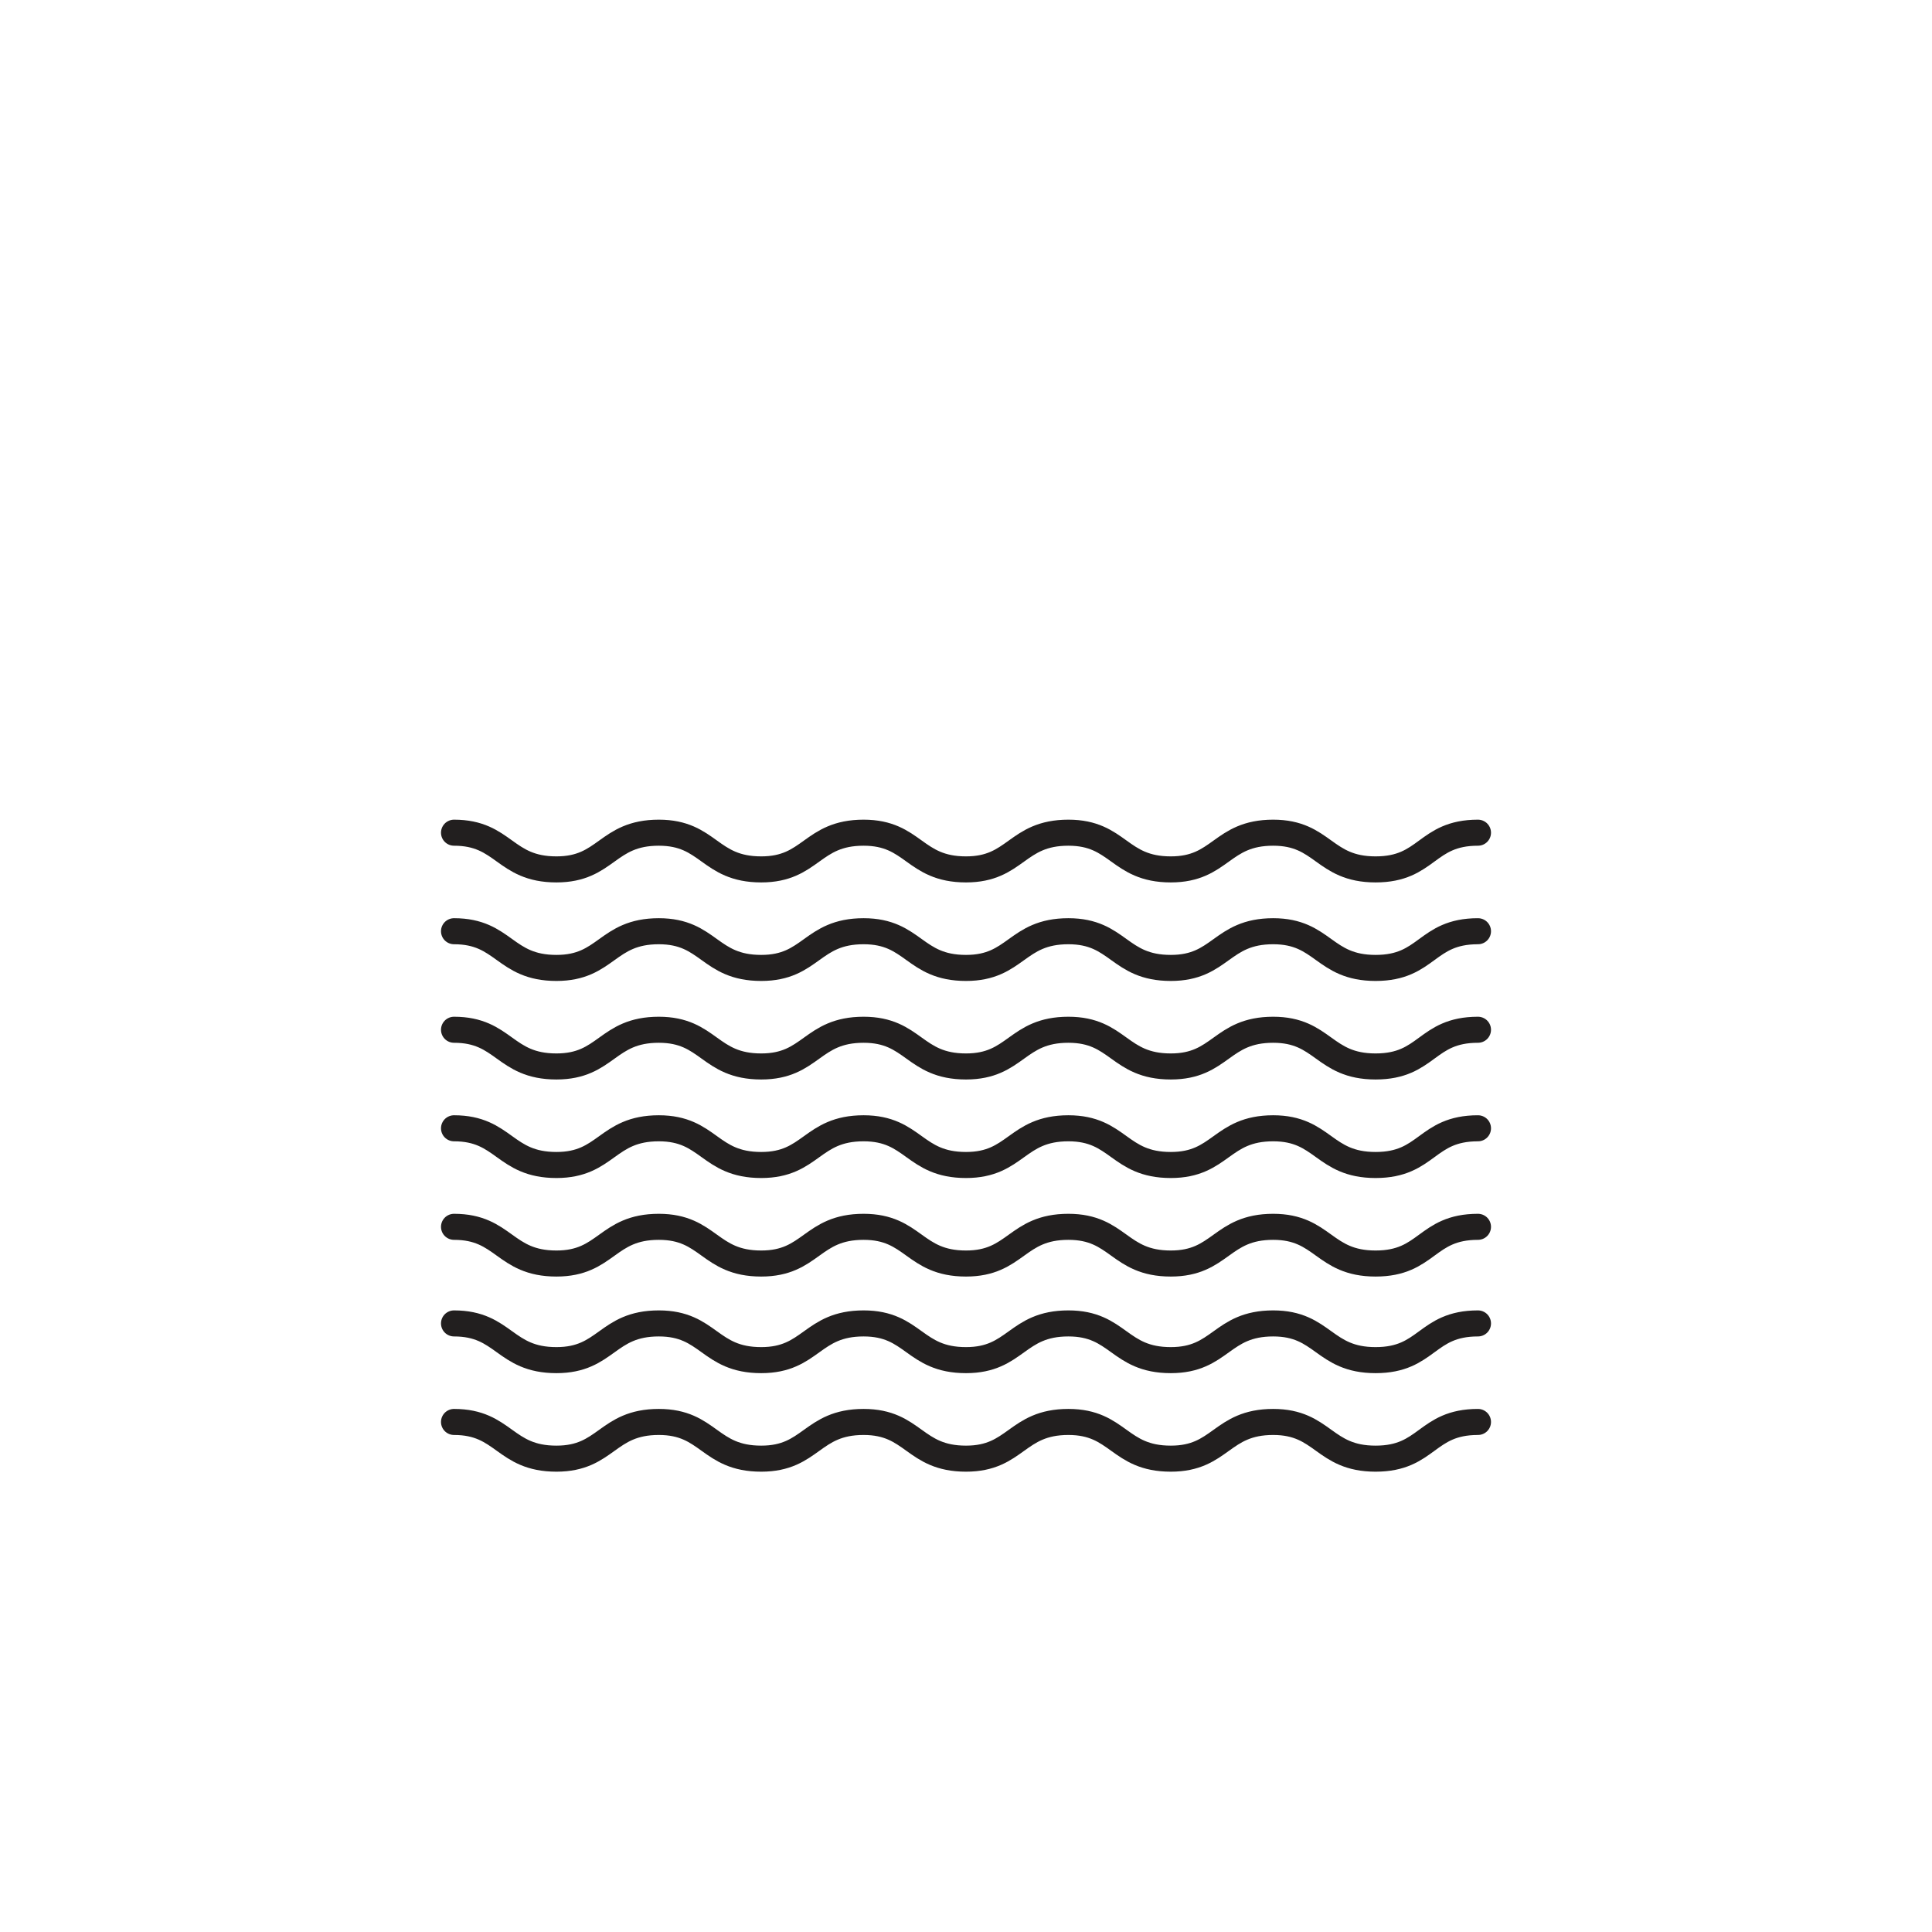
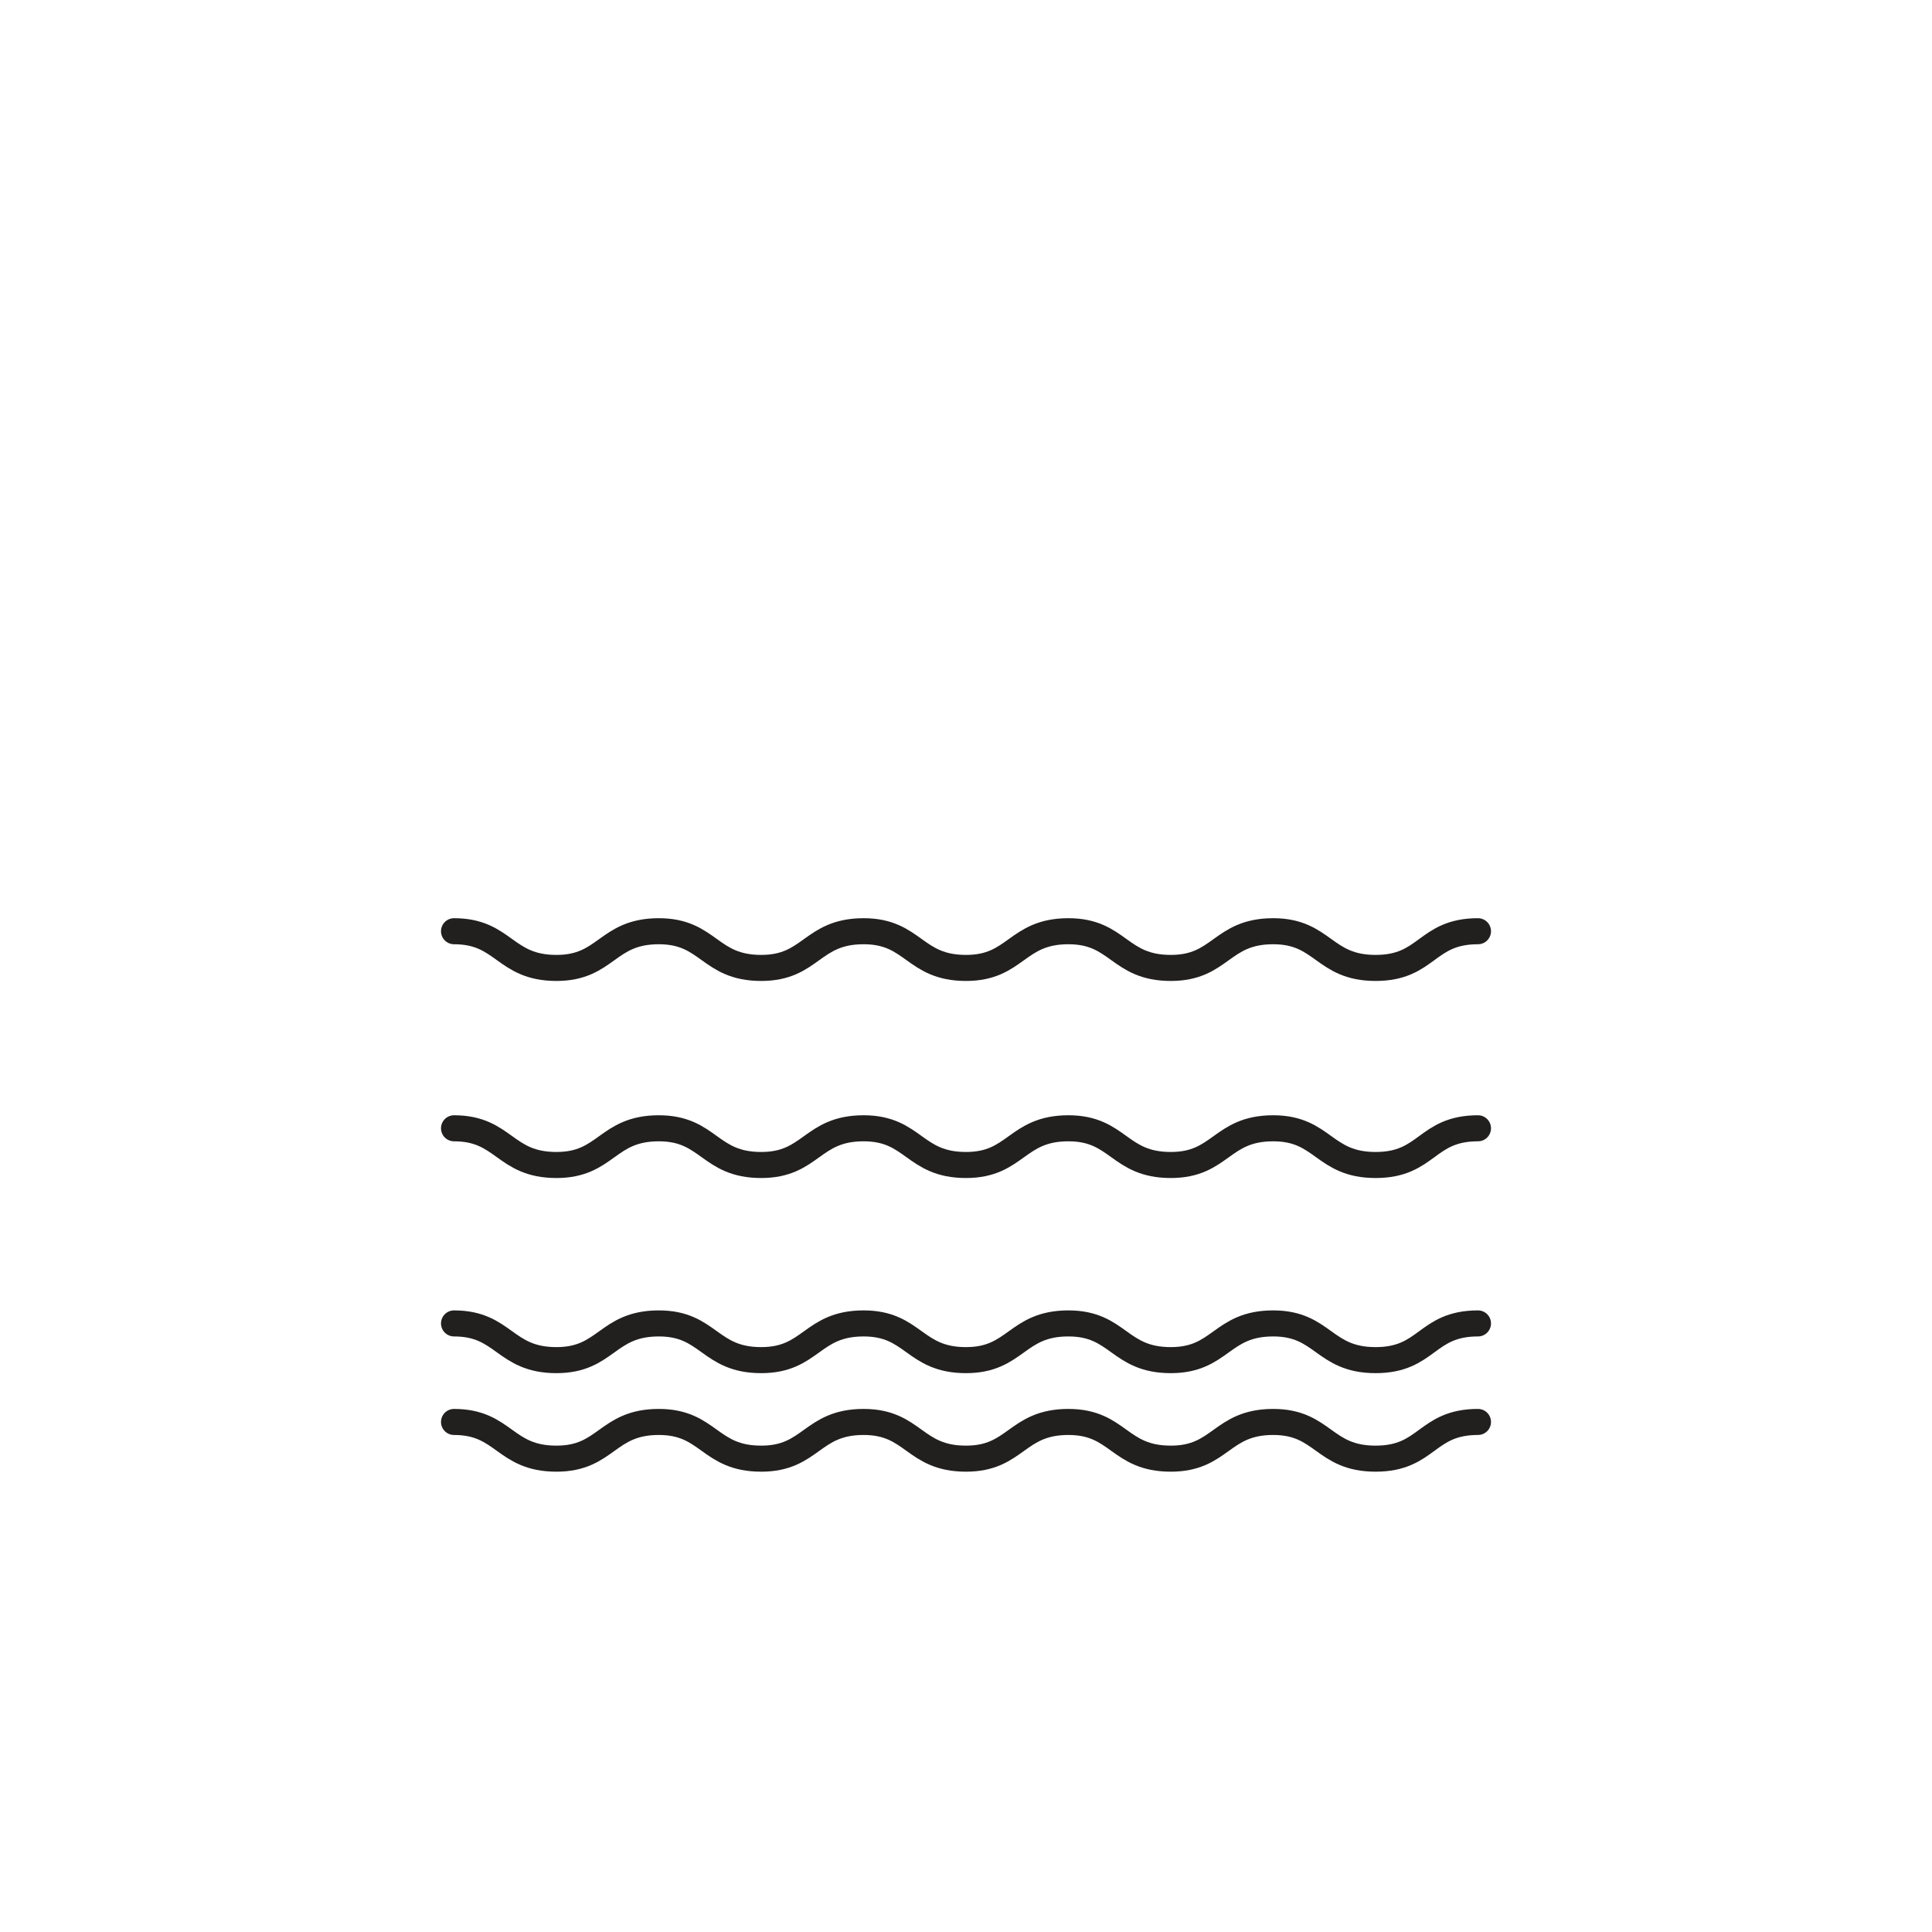
<svg xmlns="http://www.w3.org/2000/svg" version="1.1" id="Layer_1" x="0px" y="0px" viewBox="0 0 100 100" style="enable-background:new 0 0 100 100;" xml:space="preserve">
  <style type="text/css">
	.st0{clip-path:url(#SVGID_2_);fill:#EFEEE8;}
	.st1{clip-path:url(#SVGID_2_);}
	.st2{clip-path:url(#SVGID_4_);}
	.st3{opacity:0.32;clip-path:url(#SVGID_8_);}
	.st4{clip-path:url(#SVGID_10_);fill:#EFEEE8;}
	.st5{clip-path:url(#SVGID_2_);fill:#1E76BD;}
	.st6{clip-path:url(#SVGID_12_);}
	.st7{clip-path:url(#SVGID_16_);fill:#FFFFFF;}
	.st8{clip-path:url(#SVGID_18_);fill:#FFFFFF;}
	.st9{opacity:0.28;clip-path:url(#SVGID_20_);}
	.st10{opacity:0.28;clip-path:url(#SVGID_24_);}
	.st11{opacity:0.28;clip-path:url(#SVGID_28_);}
	.st12{opacity:0.28;clip-path:url(#SVGID_32_);}
	.st13{opacity:0.28;clip-path:url(#SVGID_36_);}
	.st14{opacity:0.28;clip-path:url(#SVGID_40_);}
	.st15{opacity:0.28;clip-path:url(#SVGID_44_);}
	.st16{clip-path:url(#SVGID_48_);fill:none;stroke:#221F1F;stroke-width:1.348;stroke-linejoin:round;stroke-miterlimit:10;}
	
		.st17{clip-path:url(#SVGID_48_);fill:none;stroke:#221F1F;stroke-width:1.348;stroke-linecap:round;stroke-linejoin:round;stroke-miterlimit:10;}
	
		.st18{clip-path:url(#SVGID_50_);fill:none;stroke:#221F1F;stroke-width:1.348;stroke-linecap:round;stroke-linejoin:round;stroke-miterlimit:10;}
	.st19{clip-path:url(#SVGID_50_);fill:none;stroke:#221F1F;stroke-width:1.348;stroke-linejoin:round;stroke-miterlimit:10;}
	
		.st20{clip-path:url(#SVGID_52_);fill:none;stroke:#221F1F;stroke-width:1.348;stroke-linecap:round;stroke-linejoin:round;stroke-miterlimit:10;}
	
		.st21{clip-path:url(#SVGID_54_);fill:none;stroke:#221F1F;stroke-width:1.348;stroke-linecap:round;stroke-linejoin:round;stroke-miterlimit:10;}
	
		.st22{clip-path:url(#SVGID_56_);fill:none;stroke:#221F1F;stroke-width:1.348;stroke-linecap:round;stroke-linejoin:round;stroke-miterlimit:10;}
	
		.st23{clip-path:url(#SVGID_58_);fill:none;stroke:#221F1F;stroke-width:1.255;stroke-linecap:round;stroke-linejoin:round;stroke-miterlimit:10;}
	.st24{clip-path:url(#SVGID_58_);fill:none;stroke:#221F1F;stroke-width:1.331;stroke-linejoin:round;stroke-miterlimit:10;}
	.st25{clip-path:url(#SVGID_58_);fill:none;stroke:#221F1F;stroke-linejoin:round;stroke-miterlimit:10;}
	.st26{clip-path:url(#SVGID_58_);fill:none;stroke:#221F1F;stroke-width:1.272;stroke-linejoin:round;stroke-miterlimit:10;}
	
		.st27{clip-path:url(#SVGID_60_);fill:none;stroke:#221F1F;stroke-width:1.348;stroke-linecap:round;stroke-linejoin:round;stroke-miterlimit:10;}
	.st28{clip-path:url(#SVGID_60_);fill:none;stroke:#221F1F;stroke-linecap:round;stroke-linejoin:round;stroke-miterlimit:10;}
	.st29{opacity:0.75;clip-path:url(#SVGID_60_);}
	.st30{clip-path:url(#SVGID_62_);}
	.st31{clip-path:url(#SVGID_60_);}
	.st32{clip-path:url(#SVGID_66_);fill:#F90606;}
	
		.st33{clip-path:url(#SVGID_68_);fill:none;stroke:#221F1F;stroke-width:1.348;stroke-linecap:round;stroke-linejoin:round;stroke-miterlimit:10;}
	.st34{fill:none;stroke:#221F1F;stroke-width:1.348;stroke-linejoin:round;stroke-miterlimit:10;}
	.st35{fill:none;stroke:#221F1F;stroke-width:1.348;stroke-linecap:round;stroke-linejoin:round;stroke-miterlimit:10;}
	.st36{fill:none;stroke:#221F1F;stroke-linecap:round;stroke-linejoin:round;stroke-miterlimit:10;}
	.st37{fill:none;stroke:#221F1F;stroke-width:1.255;stroke-linecap:round;stroke-linejoin:round;stroke-miterlimit:10;}
	.st38{fill:none;stroke:#221F1F;stroke-width:1.331;stroke-linejoin:round;stroke-miterlimit:10;}
	.st39{fill:none;stroke:#221F1F;stroke-linejoin:round;stroke-miterlimit:10;}
	.st40{fill:none;stroke:#221F1F;stroke-width:1.272;stroke-linejoin:round;stroke-miterlimit:10;}
</style>
  <g>
-     <path class="st35" d="M23.5,43.1c2.6,0,2.6,1.9,5.3,1.9c2.6,0,2.6-1.9,5.3-1.9c2.6,0,2.6,1.9,5.3,1.9c2.6,0,2.6-1.9,5.3-1.9   c2.6,0,2.6,1.9,5.3,1.9c2.6,0,2.6-1.9,5.3-1.9c2.6,0,2.6,1.9,5.3,1.9c2.6,0,2.6-1.9,5.3-1.9c2.6,0,2.6,1.9,5.3,1.9s2.6-1.9,5.3-1.9   " />
    <path class="st35" d="M23.5,48.2c2.6,0,2.6,1.9,5.3,1.9c2.6,0,2.6-1.9,5.3-1.9c2.6,0,2.6,1.9,5.3,1.9c2.6,0,2.6-1.9,5.3-1.9   c2.6,0,2.6,1.9,5.3,1.9c2.6,0,2.6-1.9,5.3-1.9c2.6,0,2.6,1.9,5.3,1.9c2.6,0,2.6-1.9,5.3-1.9c2.6,0,2.6,1.9,5.3,1.9s2.6-1.9,5.3-1.9   " />
-     <path class="st35" d="M23.5,53.3c2.6,0,2.6,1.9,5.3,1.9c2.6,0,2.6-1.9,5.3-1.9c2.6,0,2.6,1.9,5.3,1.9c2.6,0,2.6-1.9,5.3-1.9   c2.6,0,2.6,1.9,5.3,1.9c2.6,0,2.6-1.9,5.3-1.9c2.6,0,2.6,1.9,5.3,1.9c2.6,0,2.6-1.9,5.3-1.9c2.6,0,2.6,1.9,5.3,1.9s2.6-1.9,5.3-1.9   " />
    <path class="st35" d="M23.5,58.4c2.6,0,2.6,1.9,5.3,1.9c2.6,0,2.6-1.9,5.3-1.9c2.6,0,2.6,1.9,5.3,1.9c2.6,0,2.6-1.9,5.3-1.9   c2.6,0,2.6,1.9,5.3,1.9c2.6,0,2.6-1.9,5.3-1.9c2.6,0,2.6,1.9,5.3,1.9c2.6,0,2.6-1.9,5.3-1.9c2.6,0,2.6,1.9,5.3,1.9s2.6-1.9,5.3-1.9   " />
-     <path class="st35" d="M23.5,63.5c2.6,0,2.6,1.9,5.3,1.9c2.6,0,2.6-1.9,5.3-1.9c2.6,0,2.6,1.9,5.3,1.9c2.6,0,2.6-1.9,5.3-1.9   c2.6,0,2.6,1.9,5.3,1.9c2.6,0,2.6-1.9,5.3-1.9c2.6,0,2.6,1.9,5.3,1.9c2.6,0,2.6-1.9,5.3-1.9c2.6,0,2.6,1.9,5.3,1.9s2.6-1.9,5.3-1.9   " />
    <path class="st35" d="M23.5,68.5c2.6,0,2.6,1.9,5.3,1.9c2.6,0,2.6-1.9,5.3-1.9c2.6,0,2.6,1.9,5.3,1.9c2.6,0,2.6-1.9,5.3-1.9   c2.6,0,2.6,1.9,5.3,1.9c2.6,0,2.6-1.9,5.3-1.9c2.6,0,2.6,1.9,5.3,1.9c2.6,0,2.6-1.9,5.3-1.9c2.6,0,2.6,1.9,5.3,1.9s2.6-1.9,5.3-1.9   " />
    <path class="st35" d="M23.5,73.6c2.6,0,2.6,1.9,5.3,1.9c2.6,0,2.6-1.9,5.3-1.9c2.6,0,2.6,1.9,5.3,1.9c2.6,0,2.6-1.9,5.3-1.9   c2.6,0,2.6,1.9,5.3,1.9c2.6,0,2.6-1.9,5.3-1.9c2.6,0,2.6,1.9,5.3,1.9c2.6,0,2.6-1.9,5.3-1.9c2.6,0,2.6,1.9,5.3,1.9s2.6-1.9,5.3-1.9   " />
  </g>
</svg>